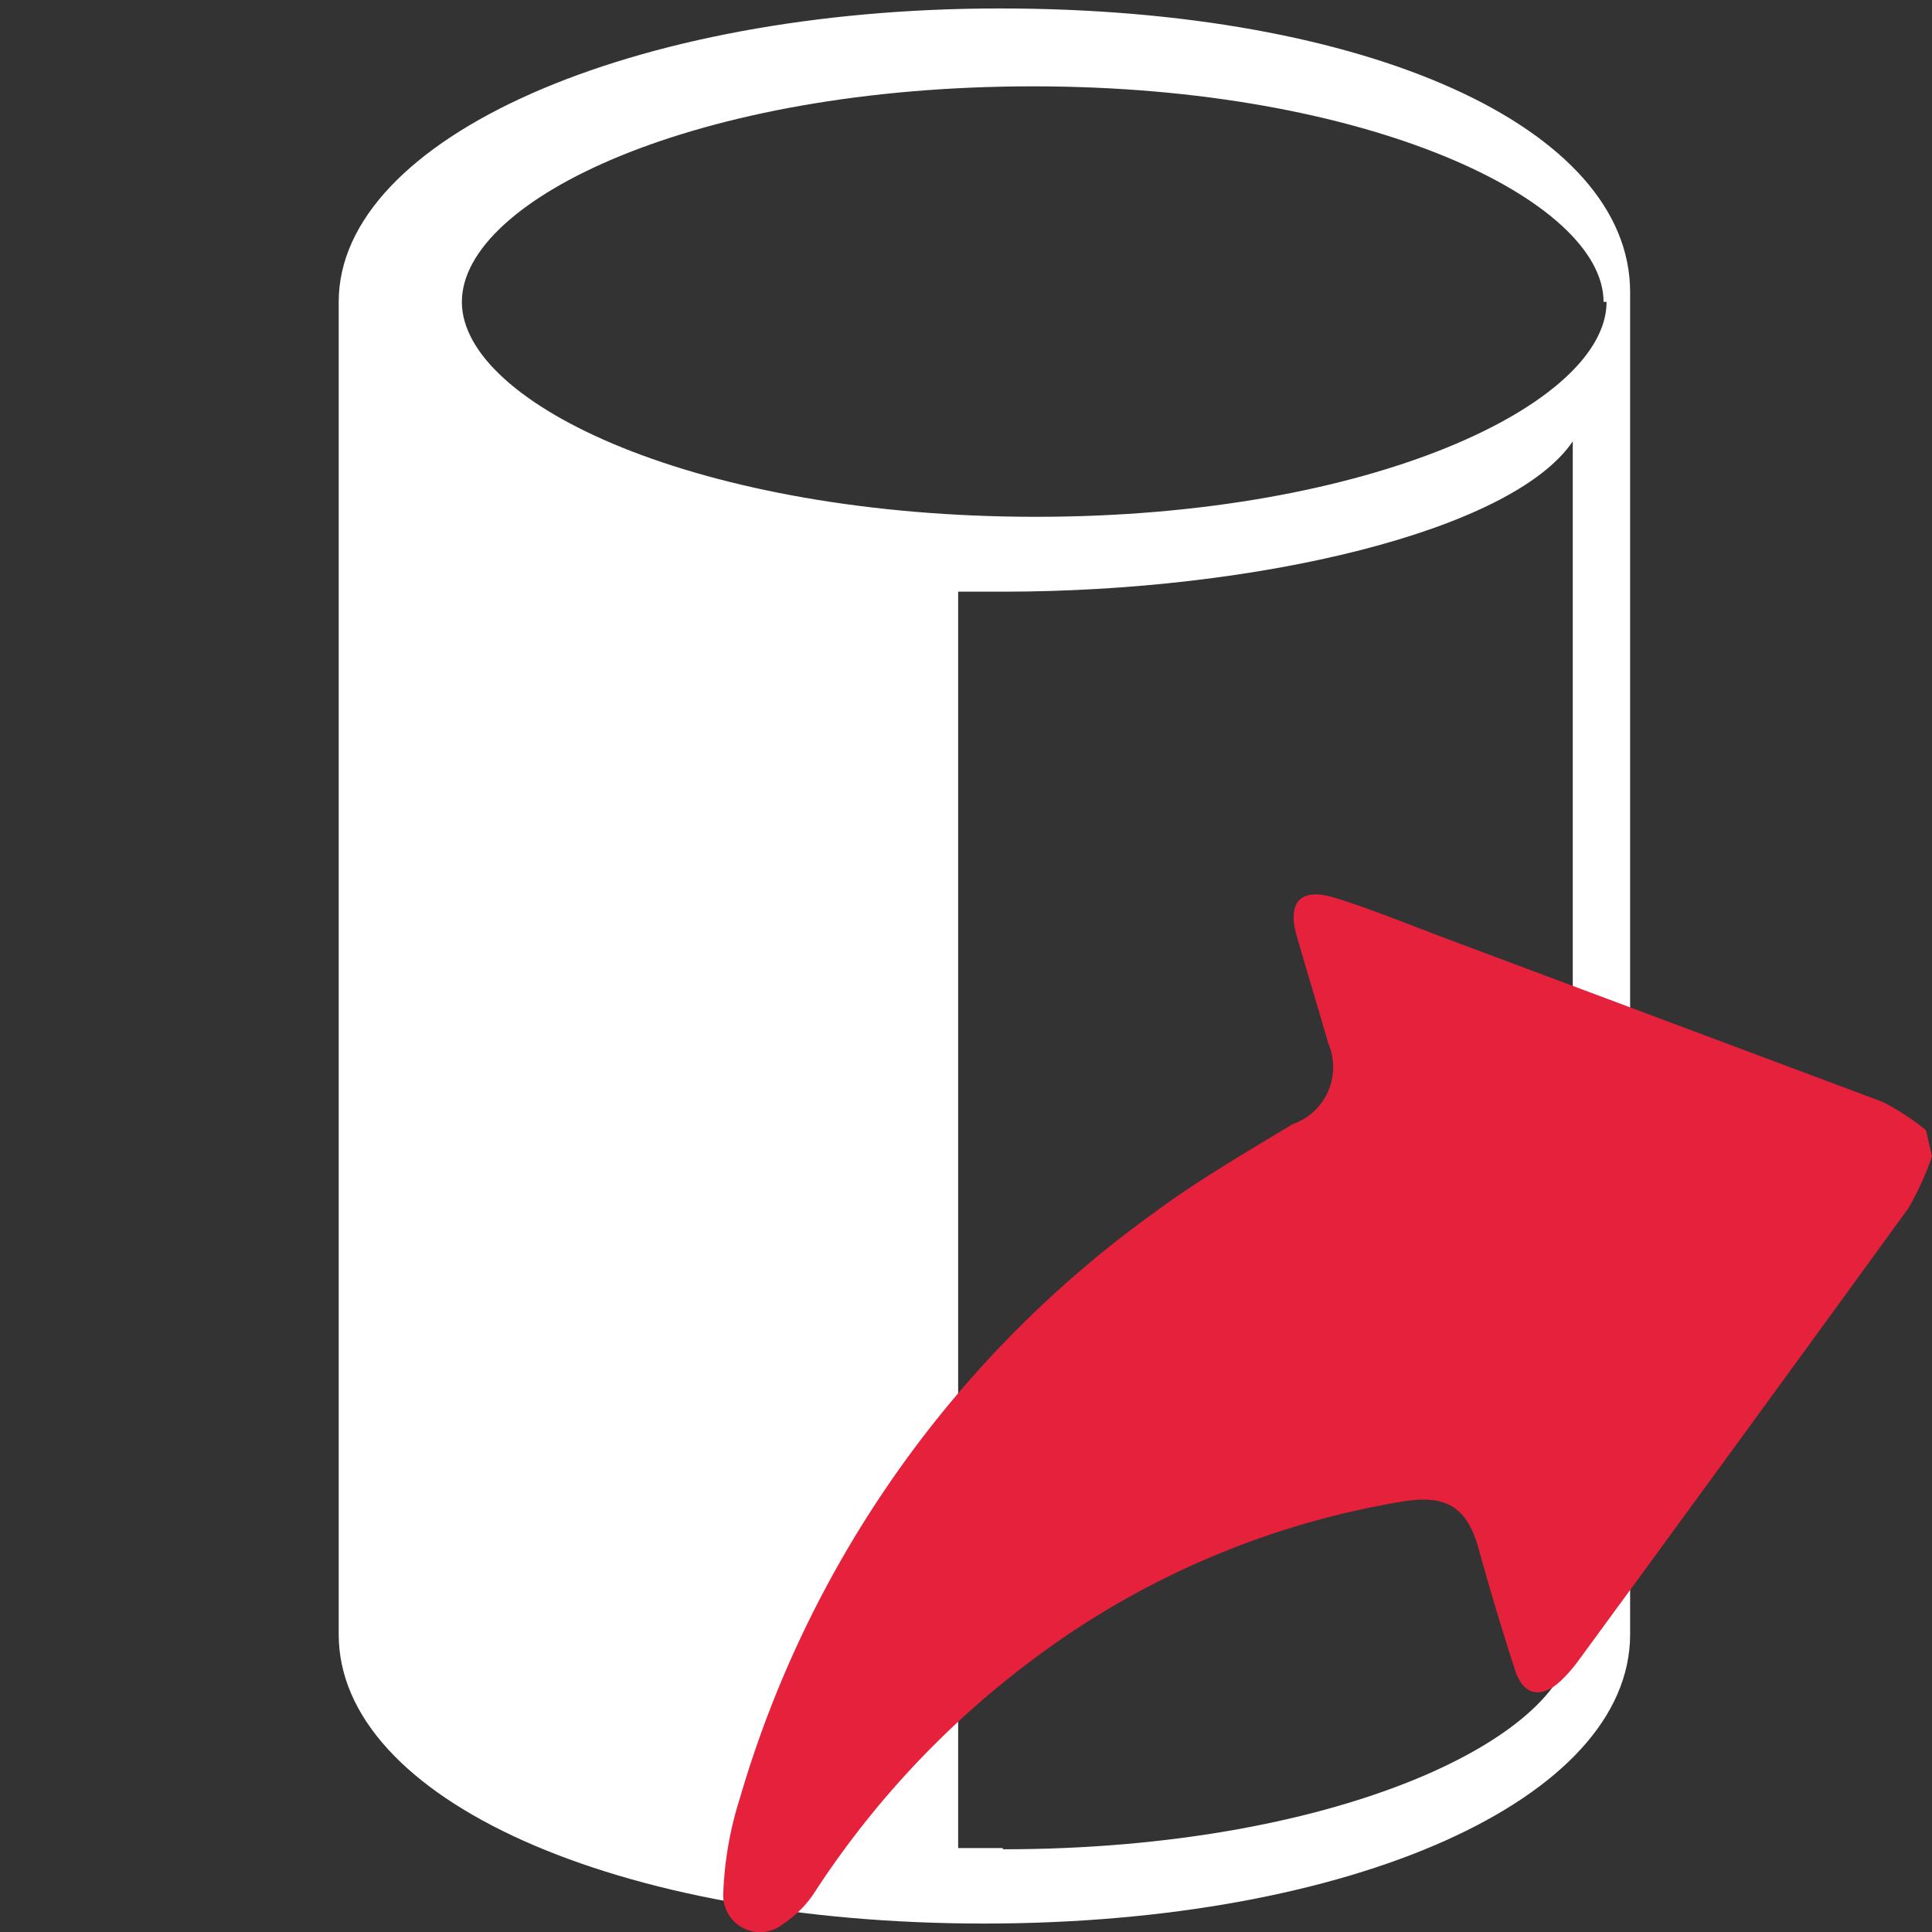
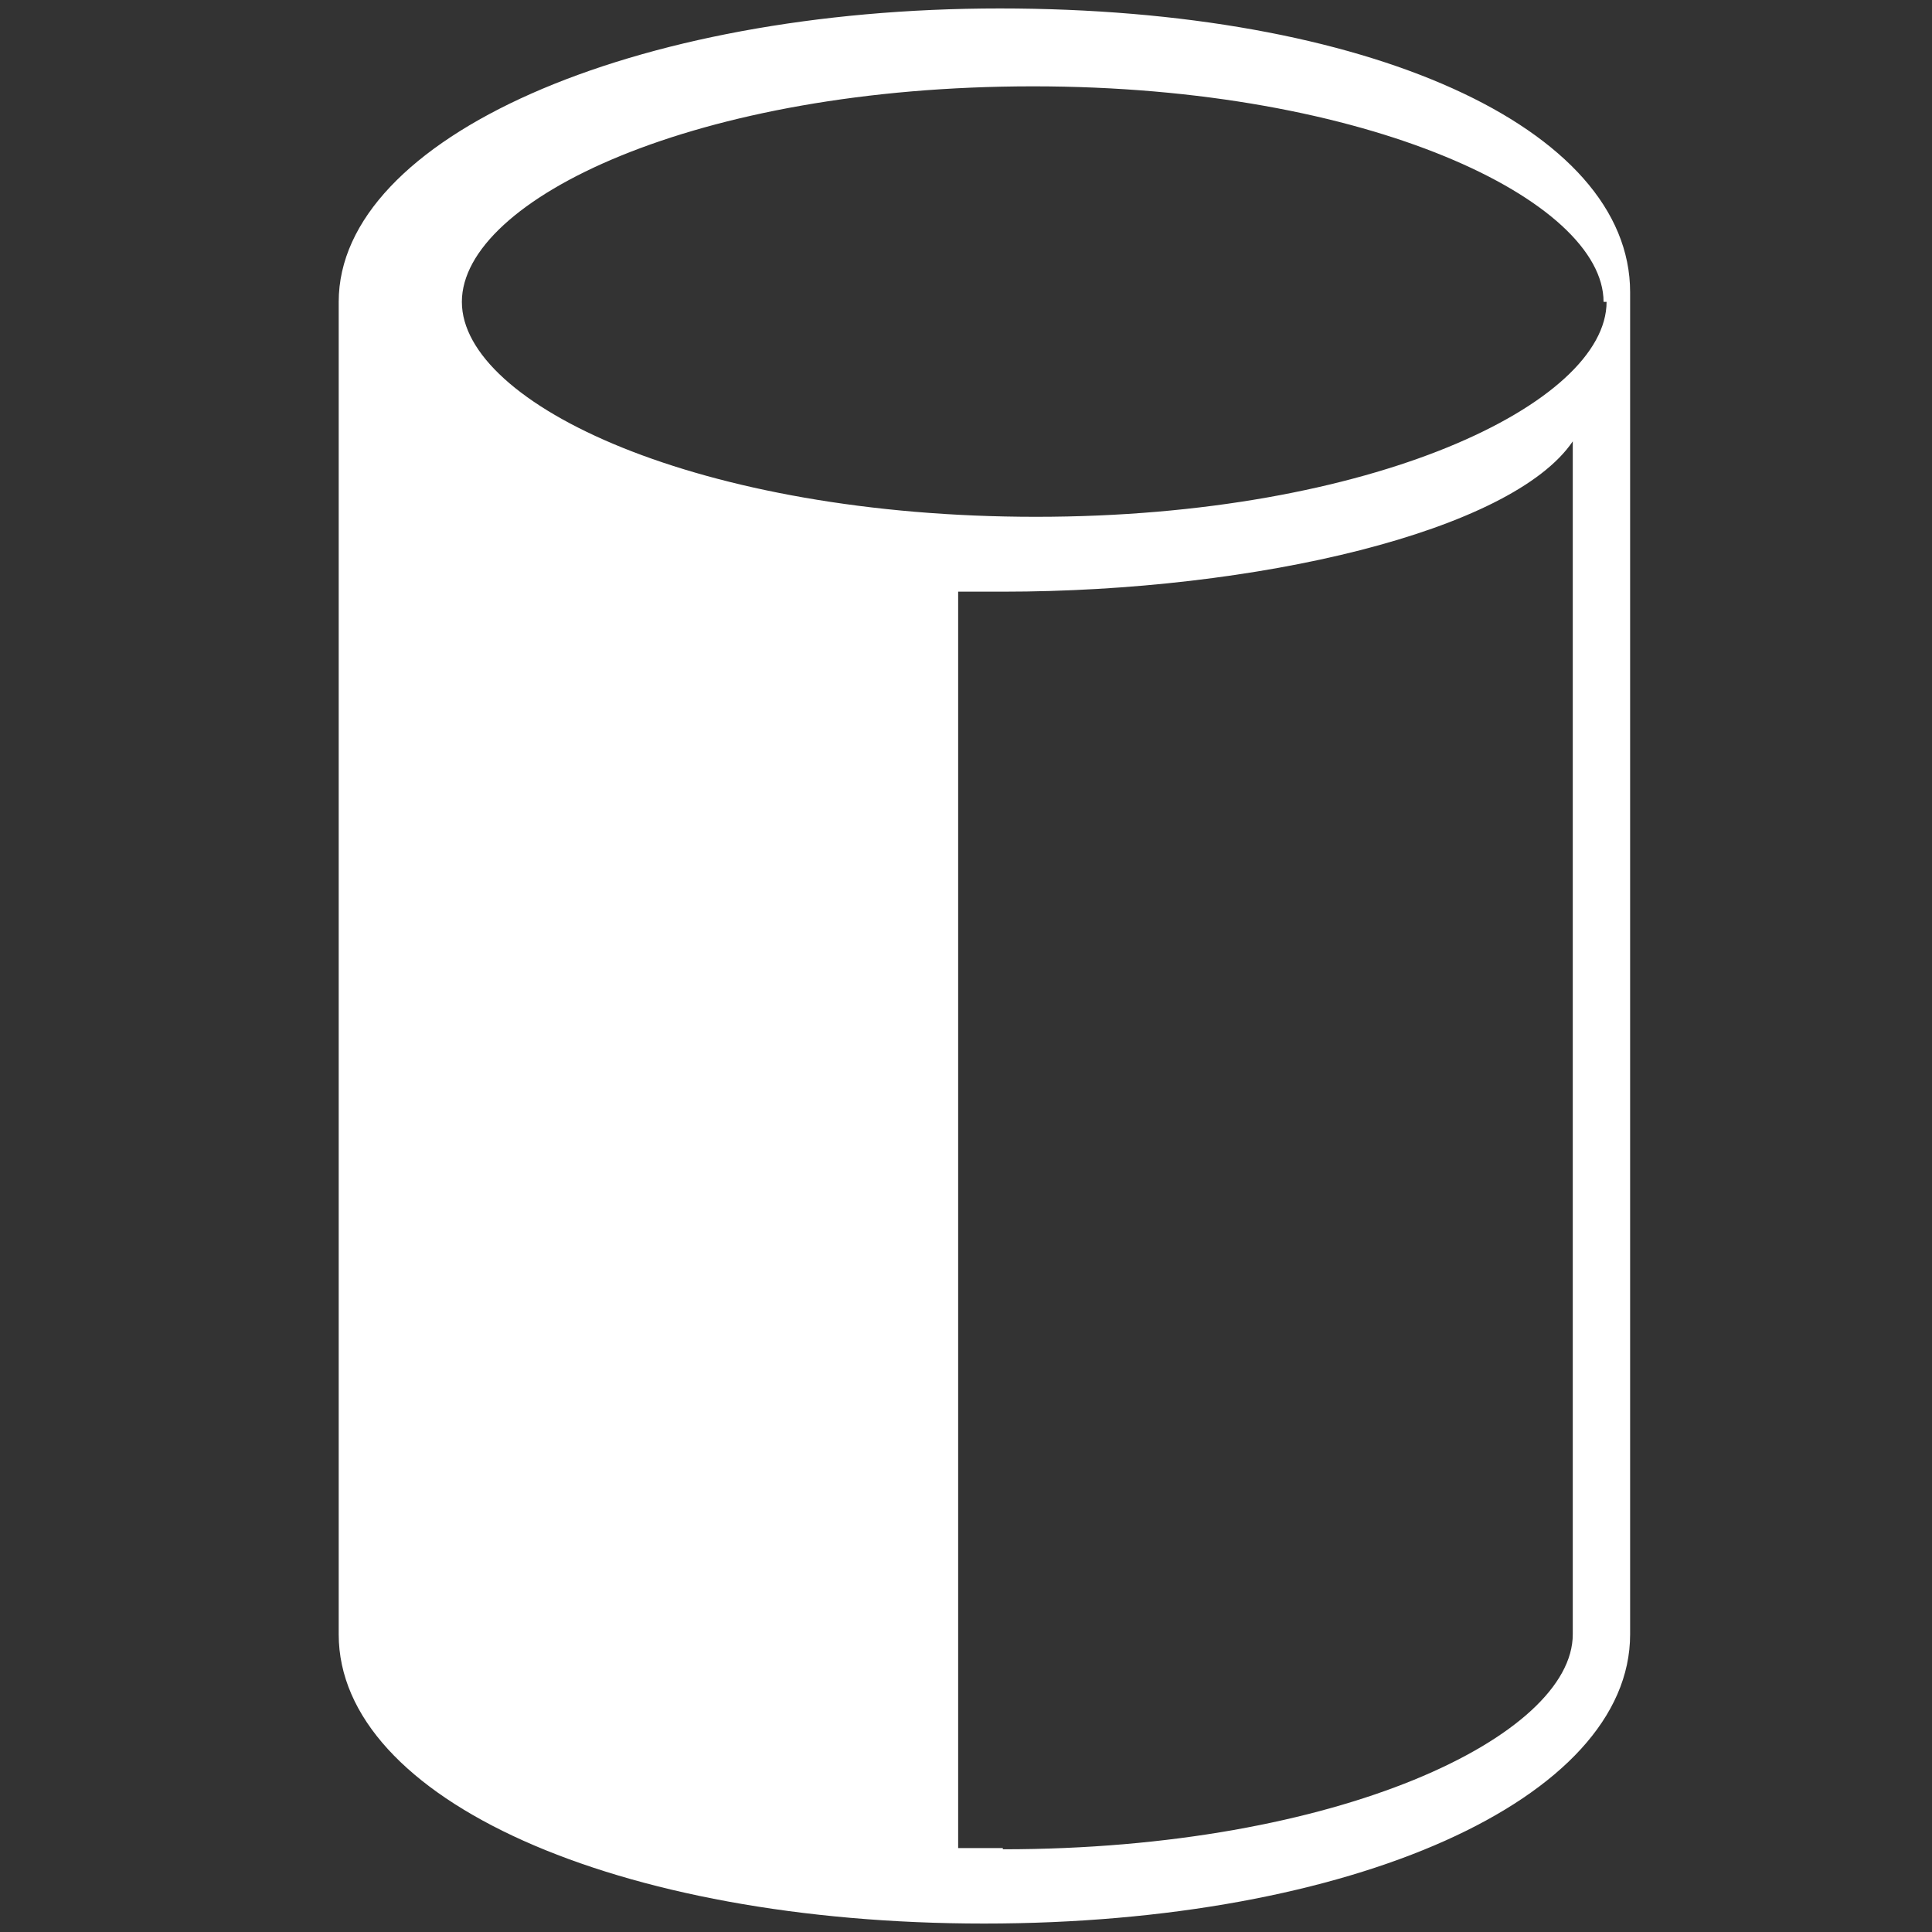
<svg xmlns="http://www.w3.org/2000/svg" id="Calque_1" data-name="Calque 1" viewBox="0 0 32 32">
  <rect x="0" y="0" width="32" height="32" fill="#333333" stroke="none" />
  <defs>
    <style>.cls-1{fill:#fff;}.cls-2{fill:#e6213c;}</style>
  </defs>
  <title>CmdExtractCylinderPlan de travail 1</title>
  <g id="cylinder">
    <path class="cls-1" d="M5.61,5V27.07c0,2.73,4.6,4.79,10.69,4.79S27,29.8,27,27.07V4.84h0C27,2.11,22.65.14,16.56.14S5.61,2.28,5.61,5Zm21,0c0,1.68-3.88,3.56-9.45,3.56S7.65,6.7,7.65,5s3.88-3.57,9.46-3.57S26.56,3.33,26.56,5Zm-10,25.61h-.74V9.8h.74c4.2,0,8.43-1,9.44-2.49V27.07c0,1.68-3.87,3.56-9.44,3.56Zm.58,0" />
  </g>
-   <path id="extract" class="cls-2" d="M32,19.15a4.8,4.8,0,0,1-.39.86q-2.73,3.76-5.47,7.5a2.43,2.43,0,0,1-.3.34c-.33.3-.62.22-.75-.2-.21-.65-.41-1.31-.6-2s-.54-.9-1.26-.78a14,14,0,0,0-6.06,2.57,15.06,15.06,0,0,0-3.65,3.86,1.81,1.81,0,0,1-.54.56.61.61,0,0,1-1-.51,5.86,5.86,0,0,1,.27-1.55,18.24,18.24,0,0,1,6.86-9.71c.73-.54,1.52-1,2.3-1.47A1,1,0,0,0,22,17.28c-.17-.59-.35-1.18-.52-1.77s.08-.81.63-.64,1.17.42,1.75.64l7.32,2.74a4,4,0,0,1,.72.47Z" />
</svg>